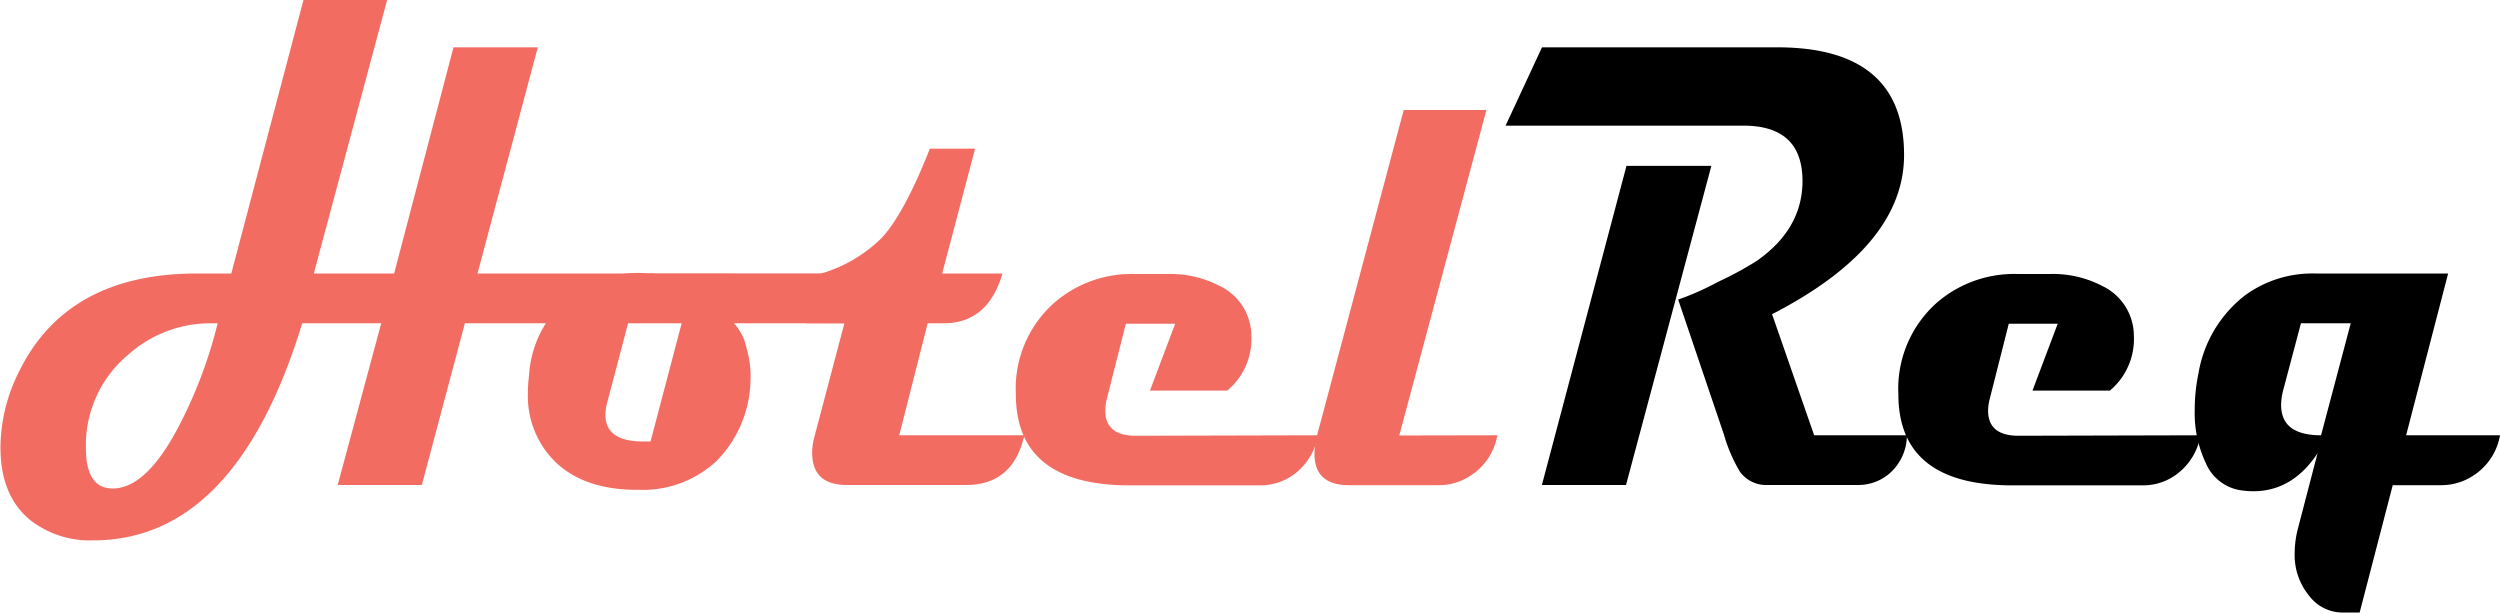
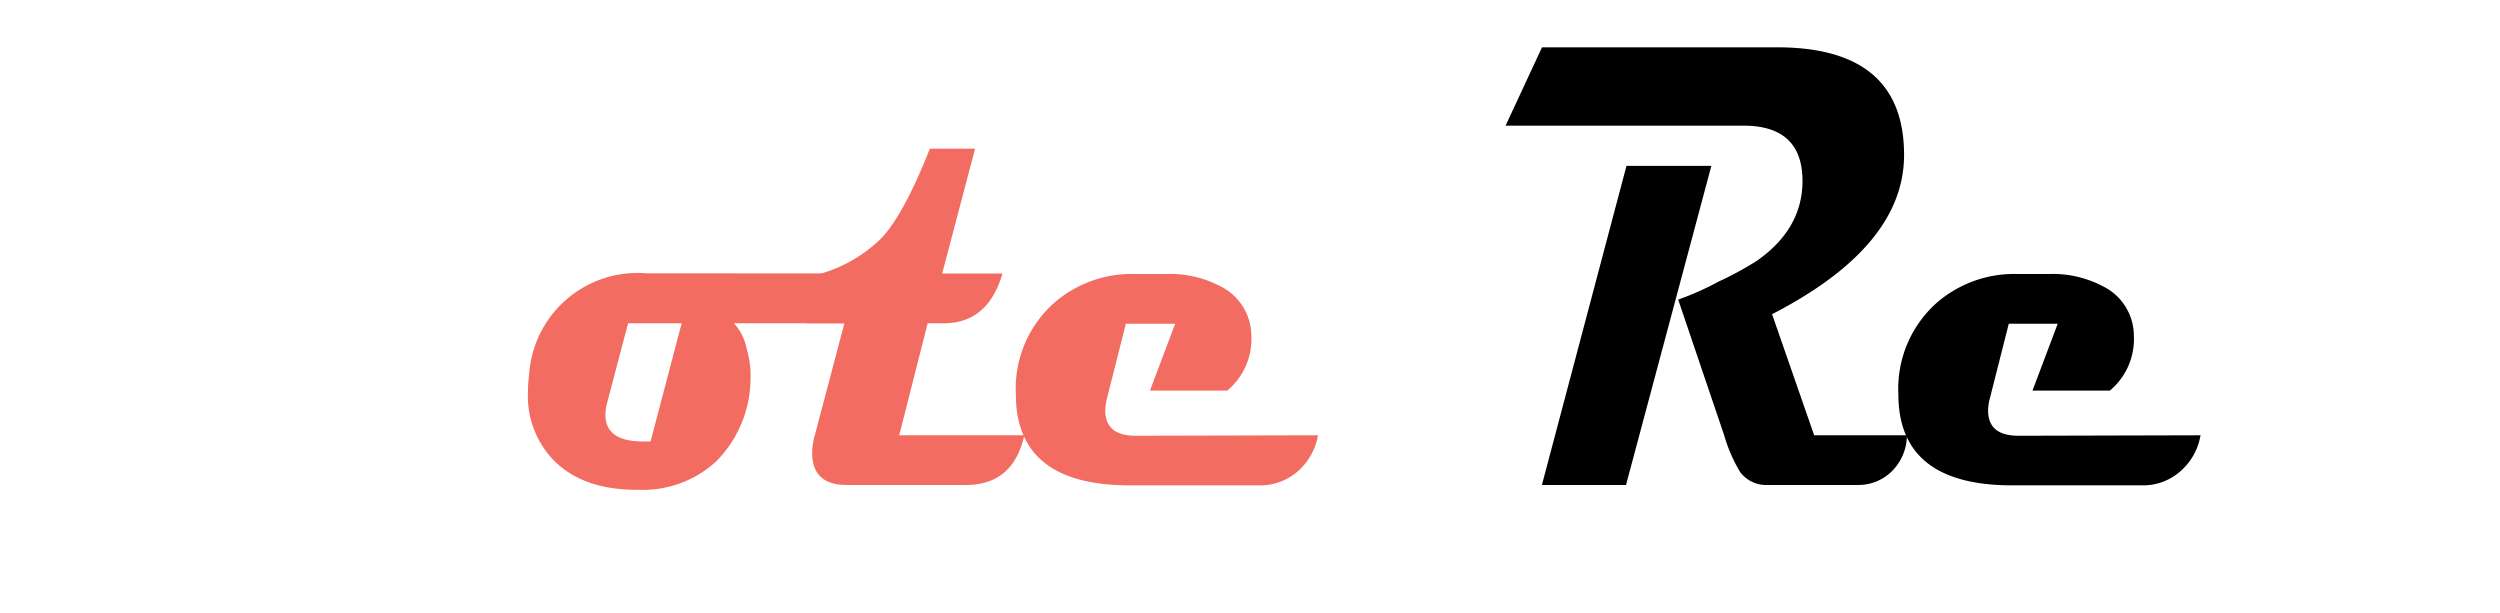
<svg xmlns="http://www.w3.org/2000/svg" id="Layer_1" data-name="Layer 1" viewBox="0 0 263.62 64.59">
  <defs>
    <style>.cls-1{fill:#f26c62;}</style>
  </defs>
-   <path class="cls-1" d="M155.22,276.56q-.69,5.25-5.44,5.25H135.2l-4.54,17.05h-8.87l4.59-17.05h-8.33q-7,22.86-22,22.89a10.2,10.2,0,0,1-6.67-2.13c-2.1-1.71-3.15-4.26-3.15-7.68a18,18,0,0,1,2-8.07q5.08-10.26,18.74-10.26h3.6l7.61-28.84H127l-7.73,28.84h8.47L134,252.71h8.89l-6.36,23.85Zm-46.09,5.25h-.71a13,13,0,0,0-8.72,3.31A12.42,12.42,0,0,0,95.24,295q0,4.23,2.83,4.23,3.56,0,7-6.63A48.21,48.21,0,0,0,109.13,281.81Z" transform="translate(-86.18 -247.72)" />
  <path class="cls-1" d="M184.91,276.56q-1,5.25-5.92,5.25H163.57a5.38,5.38,0,0,1,1.33,2.64,10,10,0,0,1,.42,3.33,12.45,12.45,0,0,1-3.62,8.59,11.4,11.4,0,0,1-8.13,3q-5.81.06-8.94-3.05a9.74,9.74,0,0,1-2.78-7.25,13.16,13.16,0,0,1,.12-1.77,11.46,11.46,0,0,1,12.37-10.76Zm-26.85,5.25h-5.65l-2.21,8.39a4.78,4.78,0,0,0-.18,1.25q0,2.82,3.95,2.82.47,0,.81,0Z" transform="translate(-86.18 -247.72)" />
  <path class="cls-1" d="M194.19,293.62q-1.16,5.24-6.16,5.24H175.47c-2.43,0-3.65-1.13-3.65-3.41a6.91,6.91,0,0,1,.28-1.83l3.12-11.81h-4l1.56-5.25a15.1,15.1,0,0,0,6.4-3.78q2.37-2.58,5.05-9.38H189l-3.47,13.16h6.36q-1.53,5.25-6.21,5.25H184L181,293.62Z" transform="translate(-86.18 -247.72)" />
  <path class="cls-1" d="M225.16,293.62a6.52,6.52,0,0,1-2.37,4,6,6,0,0,1-3.77,1.28H205.3q-12,0-12-9.61a12.09,12.09,0,0,1,4.09-9.68,12.46,12.46,0,0,1,8.37-3h3.58a11.3,11.3,0,0,1,5.49,1.28,5.84,5.84,0,0,1,3.3,5.18,7.07,7.07,0,0,1-2.54,5.84h-8.15l2.66-7.05h-5.2l-2,7.9a5.47,5.47,0,0,0-.17,1.25c0,1.77,1.07,2.66,3.2,2.66Z" transform="translate(-86.18 -247.72)" />
-   <path class="cls-1" d="M244.07,293.62a6.3,6.3,0,0,1-2.83,4.26,6,6,0,0,1-3.32,1h-9.49q-3.65,0-3.64-3.31a8,8,0,0,1,.27-1.93l9.14-34.32h8.72l-9.19,34.32Z" transform="translate(-86.18 -247.72)" />
  <path d="M287.26,293.62a5.38,5.38,0,0,1-1.73,3.93,5,5,0,0,1-3.42,1.31h-9.49a3.44,3.44,0,0,1-2.95-1.37,16.17,16.17,0,0,1-1.68-3.87l-4.85-14.31a29,29,0,0,0,4.21-1.87,36.34,36.34,0,0,0,4-2.16q4.89-3.37,4.9-8.47,0-5.83-6.21-5.84H244.94l3.84-8.26h24.8q13.38,0,13.38,11.35,0,9.62-13.92,16.79l4.44,12.77Zm-20.62-28.41-9,33.65h-8.87l8.92-33.65Z" transform="translate(-86.18 -247.72)" />
  <path d="M318.22,293.62a6.43,6.43,0,0,1-2.37,4,5.92,5.92,0,0,1-3.76,1.28H298.36q-12,0-12-9.61a12.12,12.12,0,0,1,4.09-9.68,12.46,12.46,0,0,1,8.38-3h3.57a11.25,11.25,0,0,1,5.49,1.28,5.82,5.82,0,0,1,3.3,5.18,7.09,7.09,0,0,1-2.53,5.84h-8.16l2.66-7.05H298l-2,7.9a5,5,0,0,0-.18,1.25c0,1.77,1.07,2.66,3.21,2.66Z" transform="translate(-86.18 -247.72)" />
-   <path d="M349.8,293.62a6.33,6.33,0,0,1-2.83,4.26,6.1,6.1,0,0,1-3.33,1h-5.15L335,312.31h-1.87a4.41,4.41,0,0,1-3.4-1.7,6.75,6.75,0,0,1-1.58-4.59,10.47,10.47,0,0,1,.35-2.6l2.06-7.9q-2.65,4-6.77,4a8.78,8.78,0,0,1-1.5-.13,4.78,4.78,0,0,1-3.52-2.86,12.32,12.32,0,0,1-1.16-5.64,18.42,18.42,0,0,1,.39-3.77,13.13,13.13,0,0,1,4.93-8.27,12.05,12.05,0,0,1,7.34-2.29h14.06l-4.43,17.06Zm-15.74-11.81h-5.25l-1.87,7.05a6.17,6.17,0,0,0-.22,1.57c0,2.12,1.4,3.19,4.21,3.19Z" transform="translate(-86.18 -247.72)" />
</svg>